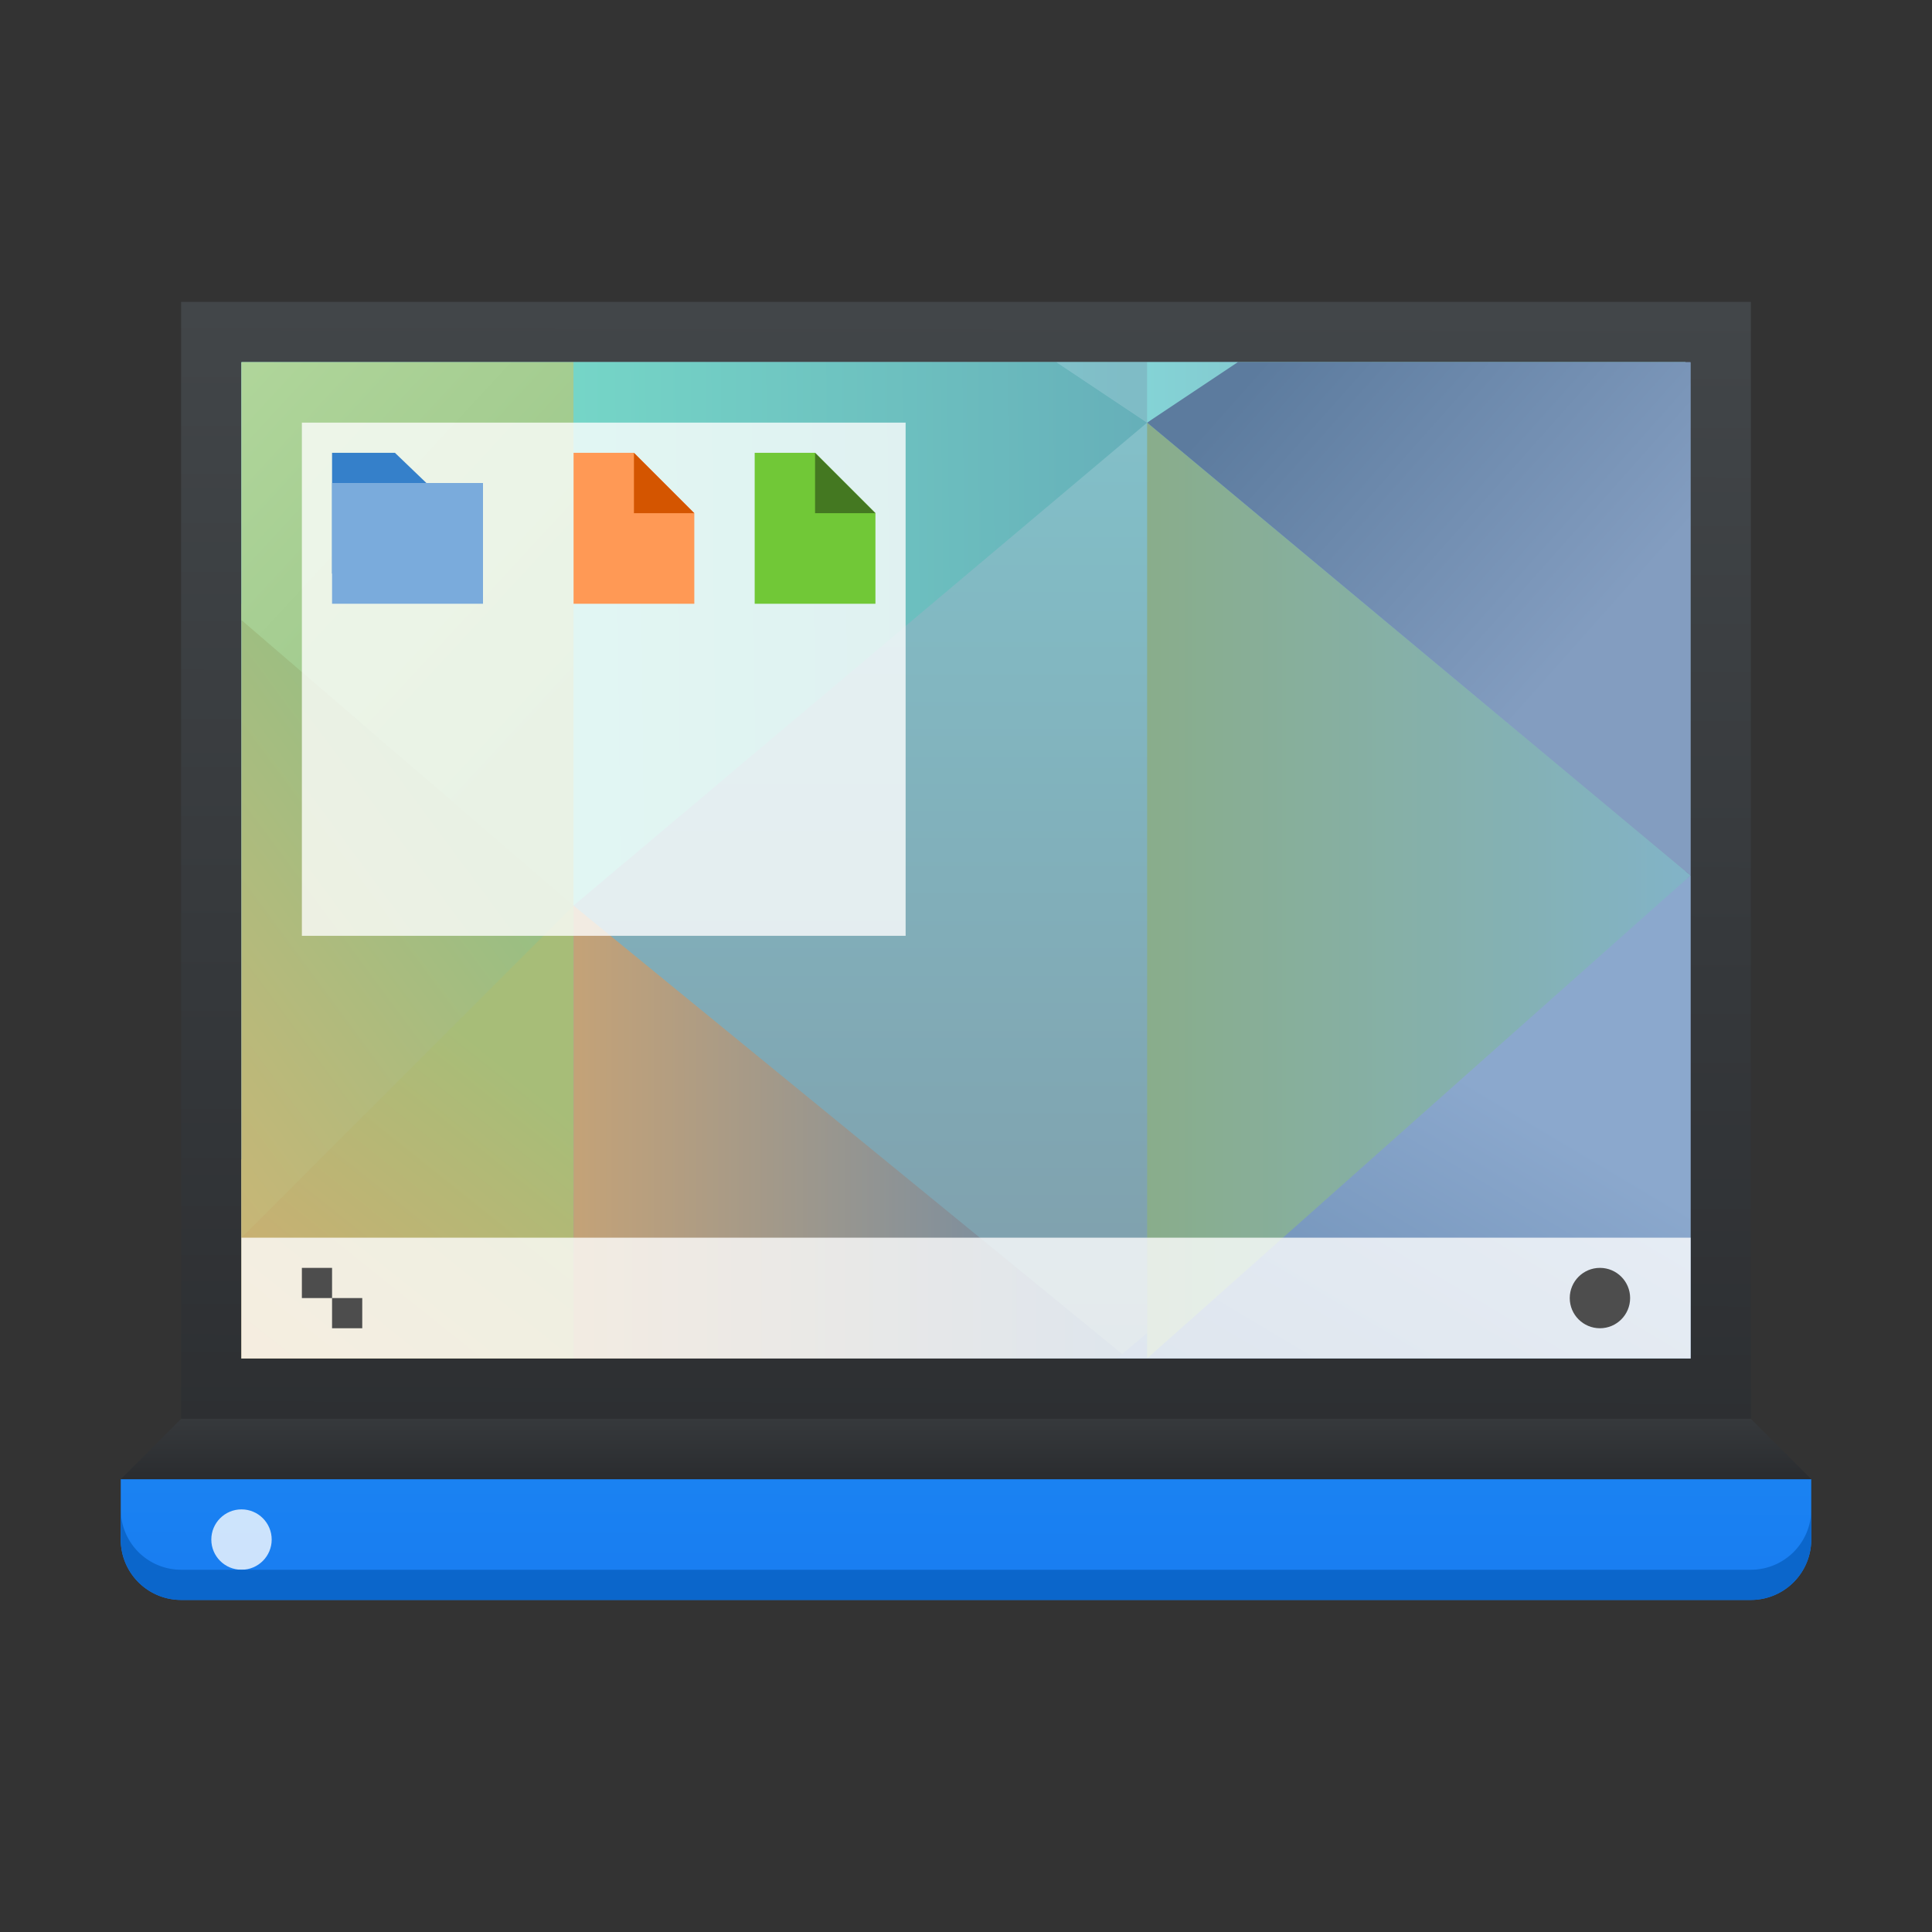
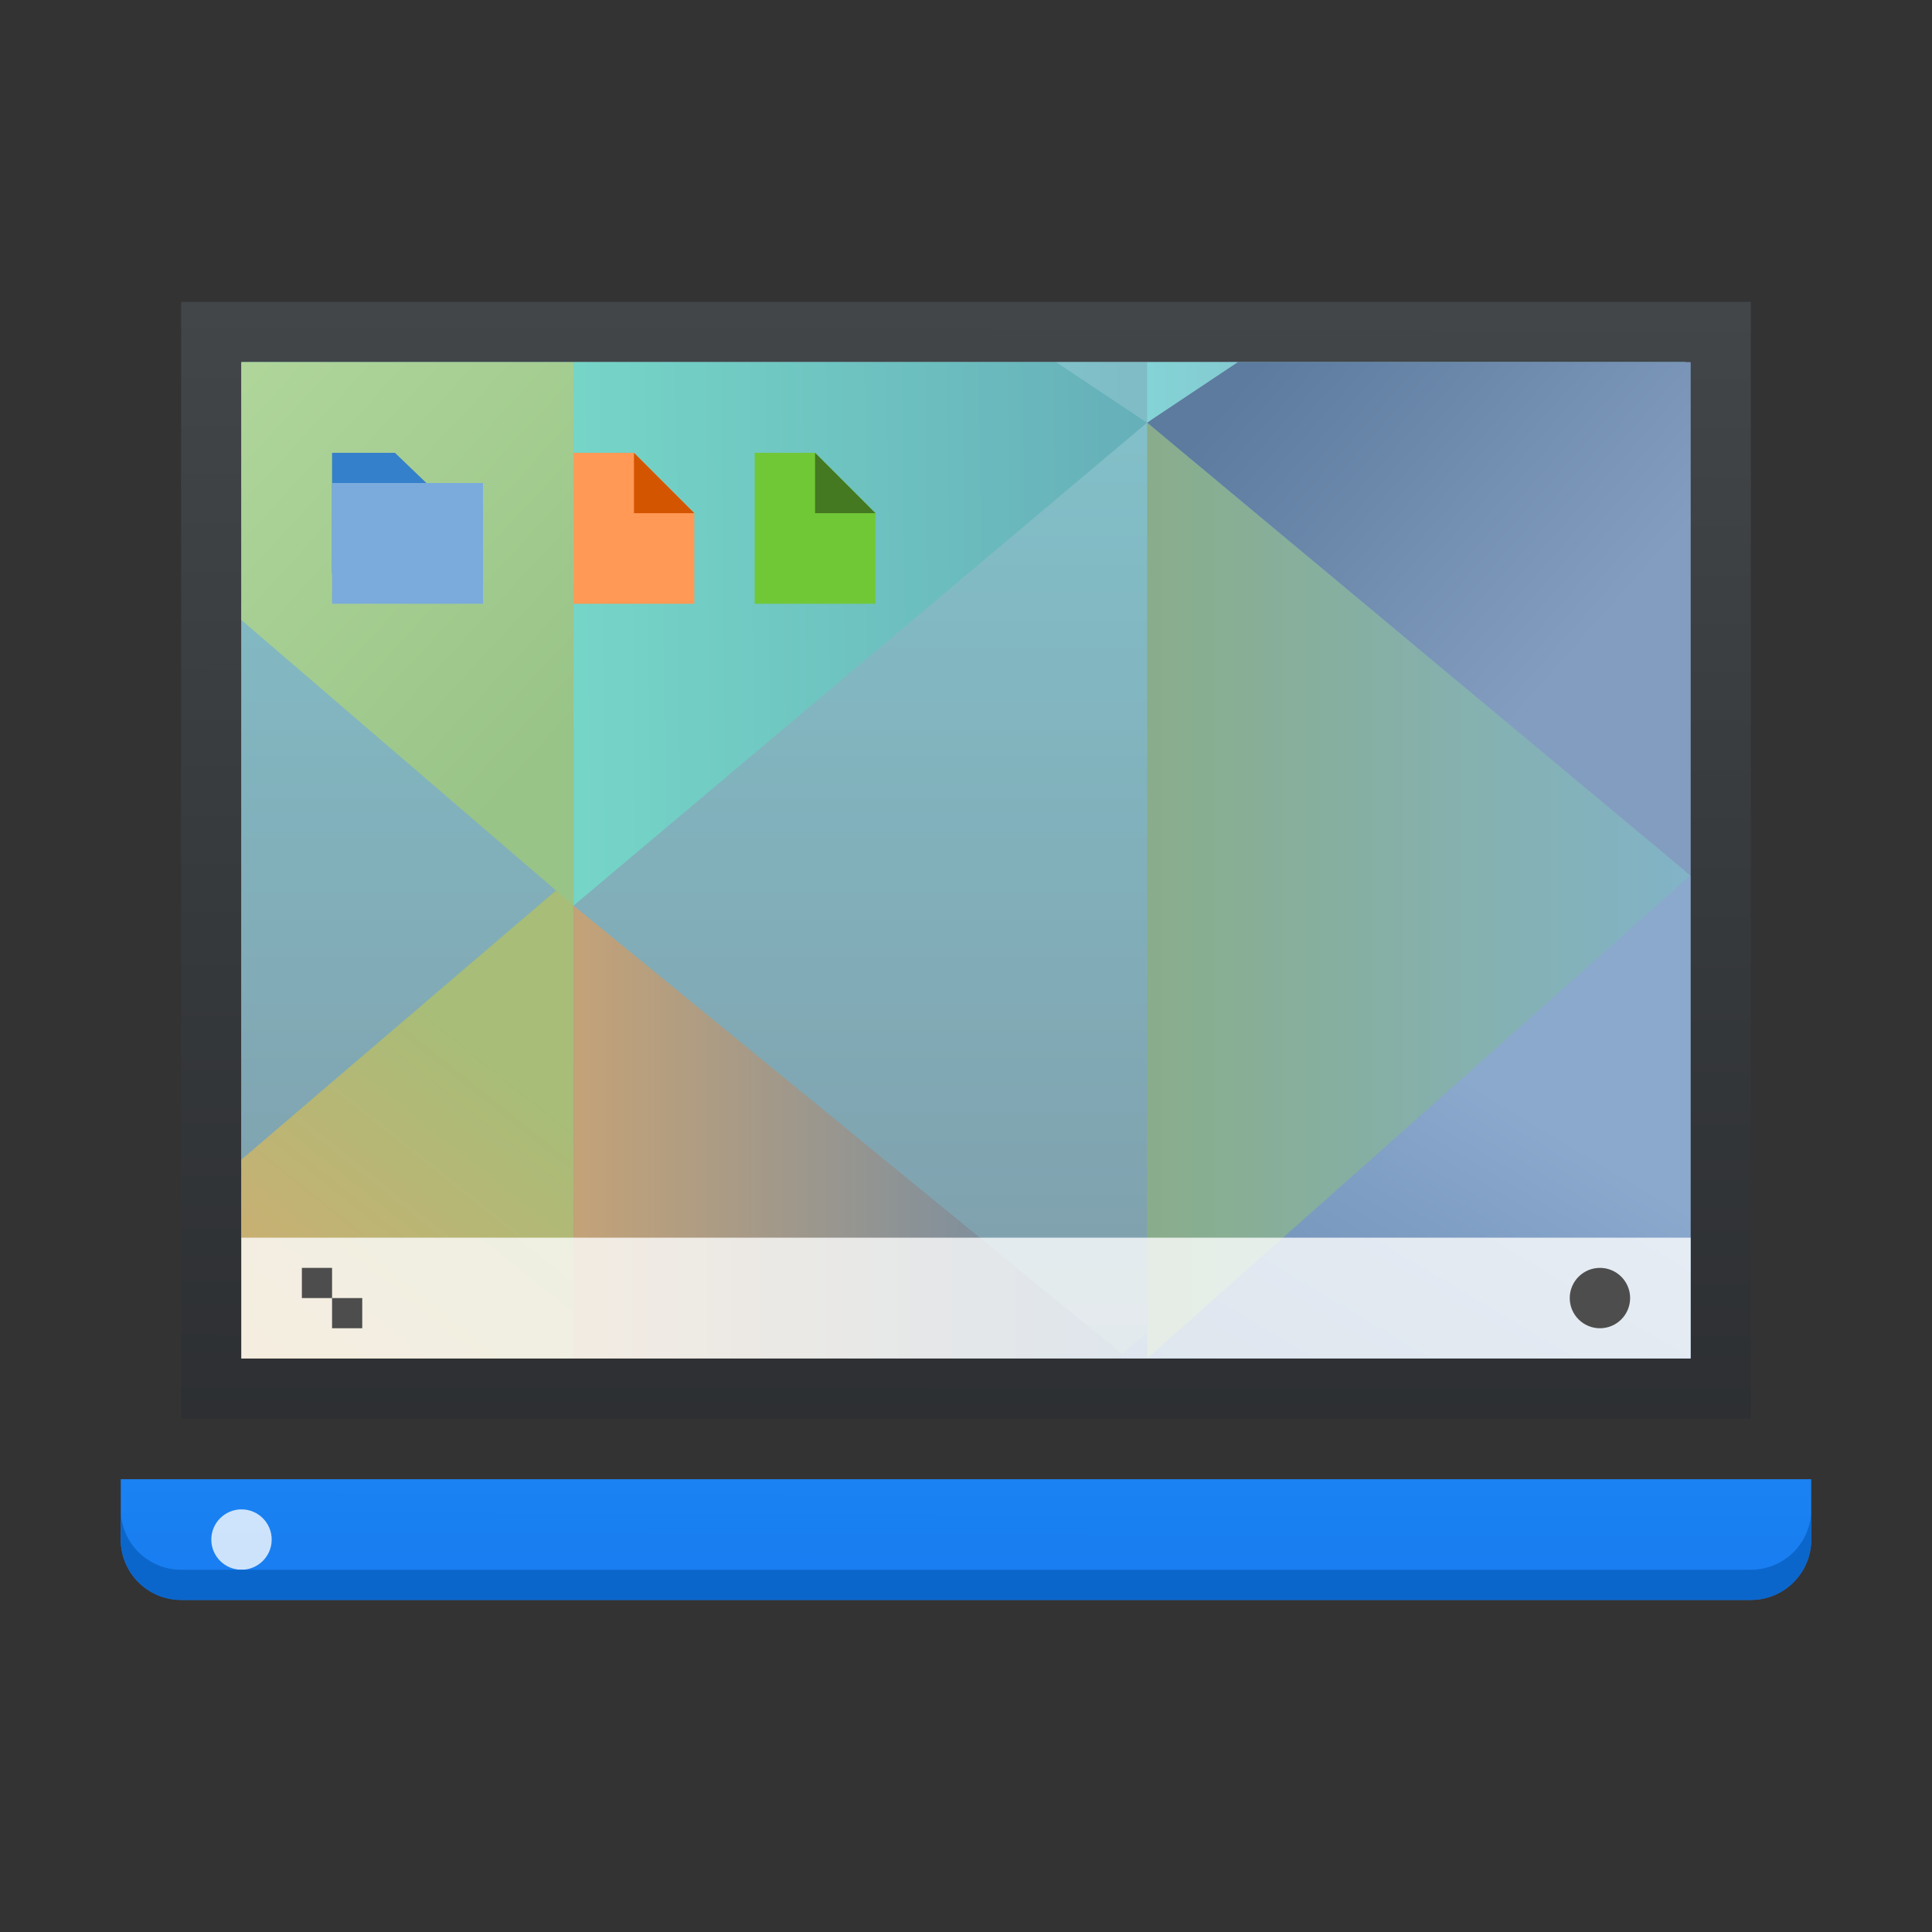
<svg xmlns="http://www.w3.org/2000/svg" xmlns:ns1="http://www.inkscape.org/namespaces/inkscape" xmlns:xlink="http://www.w3.org/1999/xlink" width="64" version="1.1" height="64">
  <rect width="100%" height="100%" fill="#333333" stroke="none" />
  <defs id="defs5455">
    <linearGradient ns1:collect="always" id="linearGradient5002">
      <stop style="stop-color:#2e5d89" id="stop5004" />
      <stop offset="1" style="stop-color:#1b92f4" id="stop5006" />
    </linearGradient>
    <linearGradient ns1:collect="always" id="linearGradient4352" xlink:href="#linearGradient5002" y1="512.798" y2="527.798" x1="400.571" x2="415.571" gradientUnits="userSpaceOnUse" gradientTransform="matrix(1.182 0 0 1.182 -74.286 -95.236)" />
    <linearGradient ns1:collect="always" id="linearGradient4159">
      <stop style="stop-color:#2a2c2f" id="stop4161" />
      <stop offset="1" style="stop-color:#424649" id="stop4163" />
    </linearGradient>
    <linearGradient ns1:collect="always" xlink:href="#linearGradient4159" id="linearGradient4250" y1="544.663" x1="409.495" y2="503.798" x2="409.571" gradientUnits="userSpaceOnUse" gradientTransform="matrix(1.083 0 0 1.028 -410.619 -509.793)" />
    <linearGradient ns1:collect="always" id="linearGradient4591">
      <stop style="stop-color:#7e8f9e" id="stop4593" />
      <stop offset="1" style="stop-color:#84ced5" id="stop4595" />
    </linearGradient>
    <linearGradient ns1:collect="always" xlink:href="#linearGradient4591" id="linearGradient4597-5" y1="541.798" y2="489.798" x2="0" gradientUnits="userSpaceOnUse" gradientTransform="matrix(1.087 0 0 1.1 -44.37 -47.98)" />
    <linearGradient ns1:collect="always" xlink:href="#linearGradient4675" id="linearGradient4681" y1="535.798" x1="394.571" y2="522.798" x2="404.571" gradientUnits="userSpaceOnUse" gradientTransform="matrix(1.1 0 0 1.143 -49.457 -70.685)" />
    <linearGradient ns1:collect="always" id="linearGradient4675">
      <stop style="stop-color:#e4a56d" id="stop4677" />
      <stop offset="1" style="stop-color:#a7bd78" id="stop4679" />
    </linearGradient>
    <linearGradient ns1:collect="always" xlink:href="#linearGradient4683" id="linearGradient4689" x1="404.571" x2="421.571" gradientUnits="userSpaceOnUse" gradientTransform="matrix(1.08 0 0 1.143 -41.173 -70.685)" />
    <linearGradient ns1:collect="always" id="linearGradient4683">
      <stop style="stop-color:#c3a278" id="stop4685" />
      <stop offset="1" style="stop-color:#6688aa" id="stop4687" />
    </linearGradient>
    <linearGradient ns1:collect="always" xlink:href="#linearGradient4722" id="linearGradient4728" y1="536.798" x1="430.571" y2="524.798" x2="437.5" gradientUnits="userSpaceOnUse" gradientTransform="matrix(1.108 0 0 1.143 -53.449 -70.685)" />
    <linearGradient ns1:collect="always" id="linearGradient4722">
      <stop style="stop-color:#6588af" id="stop4724" />
      <stop offset="1" style="stop-color:#8ba8cd" id="stop4726" />
    </linearGradient>
    <linearGradient ns1:collect="always" xlink:href="#linearGradient4834" id="linearGradient4840" x1="421.571" x2="438.571" gradientUnits="userSpaceOnUse" gradientTransform="matrix(1.049 0 0 1.1 -27.651 -47.98)" />
    <linearGradient ns1:collect="always" id="linearGradient4834">
      <stop style="stop-color:#89ad8b" id="stop4836" />
      <stop offset="1" style="stop-color:#82b3c7" id="stop4838" />
    </linearGradient>
    <linearGradient ns1:collect="always" xlink:href="#linearGradient4778" id="linearGradient4784" y1="525.798" x1="387.571" y2="513.798" x2="401.571" gradientUnits="userSpaceOnUse" gradientTransform="matrix(1.1 0 0 1.275 -49.457 -137.418)" />
    <linearGradient ns1:collect="always" id="linearGradient4778">
      <stop style="stop-color:#e1b16f" id="stop4780" />
      <stop offset="1" style="stop-color:#99bf83" id="stop4782" />
    </linearGradient>
    <linearGradient ns1:collect="always" xlink:href="#linearGradient4786" id="linearGradient4792" y1="510.798" x1="404.571" y2="498.798" x2="391.571" gradientUnits="userSpaceOnUse" gradientTransform="matrix(1.1 0 0 1.1 -49.457 -47.98)" />
    <linearGradient ns1:collect="always" id="linearGradient4786">
      <stop style="stop-color:#99c487" id="stop4788" />
      <stop offset="1" style="stop-color:#b4d99e" id="stop4790" />
    </linearGradient>
    <linearGradient ns1:collect="always" xlink:href="#linearGradient4802" id="linearGradient4808" y1="501.798" x1="404.571" y2="501.616" x2="421.571" gradientUnits="userSpaceOnUse" gradientTransform="matrix(1.118 0 0 1.1 -56.597 -47.98)" />
    <linearGradient ns1:collect="always" id="linearGradient4802">
      <stop style="stop-color:#75d5c7" id="stop4804" />
      <stop offset="1" style="stop-color:#66afb9" id="stop4806" />
    </linearGradient>
    <linearGradient ns1:collect="always" xlink:href="#linearGradient4770" id="linearGradient4776" y1="495.798" x1="428.571" y2="504.798" x2="438.571" gradientUnits="userSpaceOnUse" gradientTransform="matrix(1.049 0 0 1.063 -27.651 -29.238)" />
    <linearGradient ns1:collect="always" id="linearGradient4770">
      <stop style="stop-color:#5c7b9e" id="stop4772" />
      <stop offset="1" style="stop-color:#839dc0" id="stop4774" />
    </linearGradient>
    <linearGradient ns1:collect="always" xlink:href="#linearGradient4810" id="linearGradient4816" x1="421.571" x2="406.571" gradientUnits="userSpaceOnUse" gradientTransform="matrix(1.087 0 0 1.1 -44.37 -47.98)" />
    <linearGradient ns1:collect="always" id="linearGradient4810">
      <stop style="stop-color:#7fbcc6" id="stop4812" />
      <stop offset="1" style="stop-color:#8ee4e3" id="stop4814" />
    </linearGradient>
    <linearGradient ns1:collect="always" xlink:href="#linearGradient4818" id="linearGradient4824" x1="421.571" x2="436.571" gradientUnits="userSpaceOnUse" gradientTransform="matrix(1.087 0 0 1.1 -44.37 -47.98)" />
    <linearGradient ns1:collect="always" id="linearGradient4818">
      <stop style="stop-color:#84d5d7" id="stop4820" />
      <stop offset="1" style="stop-color:#84a8ba" id="stop4822" />
    </linearGradient>
    <linearGradient ns1:collect="always" xlink:href="#linearGradient5002" id="linearGradient4352-8" y1="512.798" x1="400.571" y2="527.798" gradientUnits="userSpaceOnUse" x2="415.571" gradientTransform="matrix(1 0 0 1 57.625 10.5)" />
    <linearGradient ns1:collect="always" xlink:href="#linearGradient4143" id="linearGradient4531" y1="544.663" x1="409.495" y2="503.798" gradientUnits="userSpaceOnUse" x2="409.571" gradientTransform="matrix(1.083 0 0 1.028 -34.048 -14.995)" />
    <linearGradient ns1:collect="always" xlink:href="#linearGradient4591" id="linearGradient4533" y1="541.798" y2="489.798" gradientUnits="userSpaceOnUse" x2="0" gradientTransform="matrix(1.087 0 0 1.1 -44.37 -45.98)" />
    <linearGradient ns1:collect="always" xlink:href="#linearGradient4675" id="linearGradient4535" y1="535.798" x1="394.571" y2="522.798" gradientUnits="userSpaceOnUse" x2="404.571" gradientTransform="matrix(1.1 0 0 1.143 -49.457 -68.685)" />
    <linearGradient ns1:collect="always" xlink:href="#linearGradient4683" id="linearGradient4537" x1="404.571" gradientUnits="userSpaceOnUse" x2="421.571" gradientTransform="matrix(1.08 0 0 1.143 -41.173 -68.685)" />
    <linearGradient ns1:collect="always" xlink:href="#linearGradient4722" id="linearGradient4539" y1="536.798" x1="430.571" y2="524.798" gradientUnits="userSpaceOnUse" x2="437.5" gradientTransform="matrix(1.108 0 0 1.143 -53.449 -68.685)" />
    <linearGradient ns1:collect="always" xlink:href="#linearGradient4834" id="linearGradient4541" x1="421.571" gradientUnits="userSpaceOnUse" x2="438.571" gradientTransform="matrix(1.049 0 0 1.1 -27.651 -45.98)" />
    <linearGradient ns1:collect="always" xlink:href="#linearGradient4778" id="linearGradient4543" y1="525.798" x1="387.571" y2="513.798" gradientUnits="userSpaceOnUse" x2="401.571" gradientTransform="matrix(1.1 0 0 1.275 -49.457 -135.418)" />
    <linearGradient ns1:collect="always" xlink:href="#linearGradient4786" id="linearGradient4545" y1="510.798" x1="404.571" y2="498.798" gradientUnits="userSpaceOnUse" x2="391.571" gradientTransform="matrix(1.1 0 0 1.1 -49.457 -45.98)" />
    <linearGradient ns1:collect="always" xlink:href="#linearGradient4802" id="linearGradient4547" y1="501.798" x1="404.571" y2="501.616" gradientUnits="userSpaceOnUse" x2="421.571" gradientTransform="matrix(1.118 0 0 1.1 -56.597 -45.98)" />
    <linearGradient ns1:collect="always" xlink:href="#linearGradient4770" id="linearGradient4549" y1="495.798" x1="428.571" y2="504.798" gradientUnits="userSpaceOnUse" x2="438.571" gradientTransform="matrix(1.049 0 0 1.063 -27.651 -27.238)" />
    <linearGradient ns1:collect="always" xlink:href="#linearGradient4810" id="linearGradient4551" x1="421.571" gradientUnits="userSpaceOnUse" x2="406.571" gradientTransform="matrix(1.087 0 0 1.1 -44.37 -45.98)" />
    <linearGradient ns1:collect="always" xlink:href="#linearGradient4818" id="linearGradient4553" x1="421.571" gradientUnits="userSpaceOnUse" x2="436.571" gradientTransform="matrix(1.087 0 0 1.1 -44.37 -45.98)" />
    <linearGradient ns1:collect="always" xlink:href="#linearGradient4159" id="linearGradient4592" y1="540.798" y2="536.798" x2="0" gradientUnits="userSpaceOnUse" />
    <linearGradient ns1:collect="always" id="linearGradient4143">
      <stop style="stop-color:#197cf1" id="stop4145" />
      <stop offset="1" style="stop-color:#20bcfa" id="stop4147" />
    </linearGradient>
  </defs>
  <g ns1:label="Capa 1" ns1:groupmode="layer" id="layer1" transform="matrix(1 0 0 1 -376.571 -491.798)">
    <path cx="408.571" cy="519.798" ns1:connector-curvature="0" style="fill:url(#linearGradient4352);stroke-linecap:round;stroke-linejoin:round;stroke-width:2" id="circle4309-6" r="10" />
    <g id="g4853" transform="matrix(1 0 0 1 0 2)">
      <path ns1:connector-curvature="0" style="stroke-opacity:0.55;fill:url(#linearGradient4250);stroke-width:2.8" id="rect4173" d="M 6,8 6,45 58,45 58,8 Z" transform="matrix(1 0 0 1 376.571 491.798)" />
      <path ns1:connector-curvature="0" style="fill:url(#linearGradient4597-5)" id="path4589-5" d="m 384.571,501.798 0,33 47.833,0 0,-33 -47.833,0 z" />
      <path ns1:connector-curvature="0" style="fill:url(#linearGradient4681);fill-rule:evenodd" id="path4476-9" d="m 395.571,518.798 -11,9.411 0,6.589 11,0 0,-16 z" />
      <path ns1:connector-curvature="0" style="fill:url(#linearGradient4689);fill-rule:evenodd" id="path4478-4" d="m 395.571,519.798 0,15 18.352,0 z" />
      <path ns1:connector-curvature="0" style="fill:url(#linearGradient4728);fill-rule:evenodd" id="path4488-0-8" d="m 432.571,518.798 -19,16 19,1e-5 z" />
      <path ns1:connector-curvature="0" style="fill:url(#linearGradient4840);fill-rule:evenodd" id="path4188-3" d="m 414.571,528.198 0,-24.4 18,15 -18,16 z" />
      <path ns1:connector-curvature="0" style="fill:url(#linearGradient4784);fill-rule:evenodd" id="path4192-6" d="m 384.571,509.798 0,21 11,-11 z" />
      <path ns1:connector-curvature="0" style="fill:url(#linearGradient4792);fill-rule:evenodd" id="path4198-3" d="m 384.571,501.798 0,8.542 11,9.458 0,-7 0,-11 z" />
      <path ns1:connector-curvature="0" style="fill:url(#linearGradient4808);fill-rule:evenodd" id="path4200-1" d="m 395.571,501.798 0,11 0,7 19,-16 -3,-2 z" />
      <path ns1:connector-curvature="0" style="fill:url(#linearGradient4776);fill-rule:evenodd" id="path4202-1" d="m 417.12,501.798 -2.549,2 18,15 0,-6 0,-11 z" />
      <path ns1:connector-curvature="0" style="fill:url(#linearGradient4816);fill-rule:evenodd" id="path4206-9-2" d="m 411.571,501.798 3,2 0,-2 z" />
      <path ns1:connector-curvature="0" style="fill:url(#linearGradient4824);fill-rule:evenodd" id="path4208-1-1" d="m 414.571,501.798 0,2 3,-2 z" />
      <rect width="48" x="384.571" y="530.798" height="4" style="fill:#ffffff;fill-opacity:0.784" id="rect4267" />
      <circle cx="429.571" cy="532.798" style="fill:#4d4d4d" r="1" id="path4166" />
      <path ns1:connector-curvature="0" style="fill:#4d4d4d" id="rect4183" d="m 386.571,531.798 0,1 1,0 0,-1 z m 1,1 0,1 1,0 0,-1 z" />
      <rect width="20" x="386.571" y="503.798" height="17" style="fill:#ffffff;fill-opacity:0.784" id="rect3432" />
      <path ns1:connector-curvature="0" style="fill:#3580ca" id="rect4160" d="m 387.571,504.798 0,4 4.167,0 0,-3 -1.042,0 -1.042,-1 z" />
      <path ns1:connector-curvature="0" style="fill:#ff9955" id="rect4235" d="m 395.571,504.798 0,5 4,0 0,-3 -2,-2 z" />
      <path ns1:connector-curvature="0" style="fill:#d45500;fill-rule:evenodd" id="path4237" d="m 397.571,504.798 2,2 -2,0 z" />
      <path ns1:connector-curvature="0" style="fill:#7aabdc" id="rect4272" d="m 387.571,505.798 5,0 0,4 -5,0 z" />
      <path ns1:connector-curvature="0" style="fill:#71c837" id="path4275" d="m 401.571,504.798 0,5 4,0 0,-3 -2,-2 z" />
      <path ns1:connector-curvature="0" style="fill:#447821;fill-rule:evenodd" id="path4277" d="m 403.571,504.798 2,2 -2,0 z" />
    </g>
    <path cx="408.571" cy="519.798" ns1:connector-curvature="0" style="fill:url(#linearGradient4352-8);stroke-linecap:round;stroke-linejoin:round;stroke-width:2" id="circle4309-6-3" r="10" />
    <path ns1:connector-curvature="0" style="stroke-opacity:0.55;fill:url(#linearGradient4531);stroke-width:2.8" id="rect4173-6" d="m 380.571,540.798 0,2 a 2,2 0 0 0 2,2 l 52,0 a 2,2 0 0 0 2,-2 l 0,-2 -2,0 -52,0 -2,0 z" />
    <path ns1:connector-curvature="0" style="fill:url(#linearGradient4533)" id="path4589-5-9" d="m 384.571,503.798 0,33 47.833,0 0,-33 -47.833,0 z" />
    <path ns1:connector-curvature="0" style="fill:url(#linearGradient4535);fill-rule:evenodd" id="path4476-9-4" d="m 395.571,520.798 -11,9.411 0,6.589 11,0 0,-16 z" />
    <path ns1:connector-curvature="0" style="fill:url(#linearGradient4537);fill-rule:evenodd" id="path4478-4-76" d="m 395.571,521.798 0,15 18.352,0 z" />
    <path ns1:connector-curvature="0" style="fill:url(#linearGradient4539);fill-rule:evenodd" id="path4488-0-8-6" d="m 432.571,520.798 -19,16 19,10e-6 z" />
    <path ns1:connector-curvature="0" style="fill:url(#linearGradient4541);fill-rule:evenodd" id="path4188-3-5" d="m 414.571,530.198 0,-24.4 18,15 -18,16 z" />
-     <path ns1:connector-curvature="0" style="fill:url(#linearGradient4543);fill-rule:evenodd" id="path4192-6-6" d="m 384.571,511.798 0,21 11,-11 z" />
    <path ns1:connector-curvature="0" style="fill:url(#linearGradient4545);fill-rule:evenodd" id="path4198-3-3" d="m 384.571,503.798 0,8.542 11,9.458 0,-7 0,-11 z" />
    <path ns1:connector-curvature="0" style="fill:url(#linearGradient4547);fill-rule:evenodd" id="path4200-1-8" d="m 395.571,503.798 0,11 0,7 19,-16 -3,-2 z" />
    <path ns1:connector-curvature="0" style="fill:url(#linearGradient4549);fill-rule:evenodd" id="path4202-1-0" d="m 417.12,503.798 -2.549,2 18,15 0,-6 0,-11 z" />
    <path ns1:connector-curvature="0" style="fill:url(#linearGradient4551);fill-rule:evenodd" id="path4206-9-2-50" d="m 411.571,503.798 3,2 0,-2 z" />
    <path ns1:connector-curvature="0" style="fill:url(#linearGradient4553);fill-rule:evenodd" id="path4208-1-1-3" d="m 414.571,503.798 0,2 3,-2 z" />
    <rect width="48" x="384.571" y="532.798" height="4" style="fill:#ffffff;fill-opacity:0.784" id="rect4267-5" />
    <circle cx="429.571" cy="534.798" style="fill:#4d4d4d" id="path4166-70" r="1" />
    <path ns1:connector-curvature="0" style="fill:#4d4d4d" id="rect4183-8" d="m 386.571,533.798 0,1 1,0 0,-1 z m 1,1 0,1 1,0 0,-1 z" />
-     <rect width="20" x="386.571" y="505.798" height="17" style="fill:#ffffff;fill-opacity:0.784" id="rect3432-0" />
    <path ns1:connector-curvature="0" style="fill:#3580ca" id="rect4160-5" d="m 387.571,506.798 0,4 4.167,0 0,-3 -1.042,0 -1.042,-1 z" />
    <path ns1:connector-curvature="0" style="fill:#ff9955" id="rect4235-8" d="m 395.571,506.798 0,5 4,0 0,-3 -2,-2 z" />
    <path ns1:connector-curvature="0" style="fill:#d45500;fill-rule:evenodd" id="path4237-5" d="m 397.571,506.798 2,2 -2,0 z" />
    <path ns1:connector-curvature="0" style="fill:#7aabdc" id="rect4272-6" d="m 387.571,507.798 5,0 0,4 -5,0 z" />
    <path ns1:connector-curvature="0" style="fill:#71c837" id="path4275-8" d="m 401.571,506.798 0,5 4,0 0,-3 -2,-2 z" />
    <path ns1:connector-curvature="0" style="fill:#447821;fill-rule:evenodd" id="path4277-5" d="m 403.571,506.798 2,2 -2,0 z" />
    <circle cx="384.571" cy="542.798" style="fill:#ffffff;fill-opacity:0.784;stroke-linecap:round;stroke-linejoin:round;stroke-width:2" id="path4292-0" r="1" />
-     <path ns1:connector-curvature="0" style="fill:url(#linearGradient4592);fill-rule:evenodd" id="path4584" d="m 380.571,540.798 56,0 -2,-2 -52,0 -2,2 z" />
    <path style="stroke-opacity:0.55;fill:#0b66cb;stroke-width:2.8" id="path4259" d="M 4 50 L 4 51 A 2 2 0 0 0 6 53 L 58 53 A 2 2 0 0 0 60 51 L 60 50 A 2 2 0 0 1 58 52 L 6 52 A 2 2 0 0 1 4 50 z " transform="matrix(1 0 0 1 376.571 491.798)" />
  </g>
</svg>